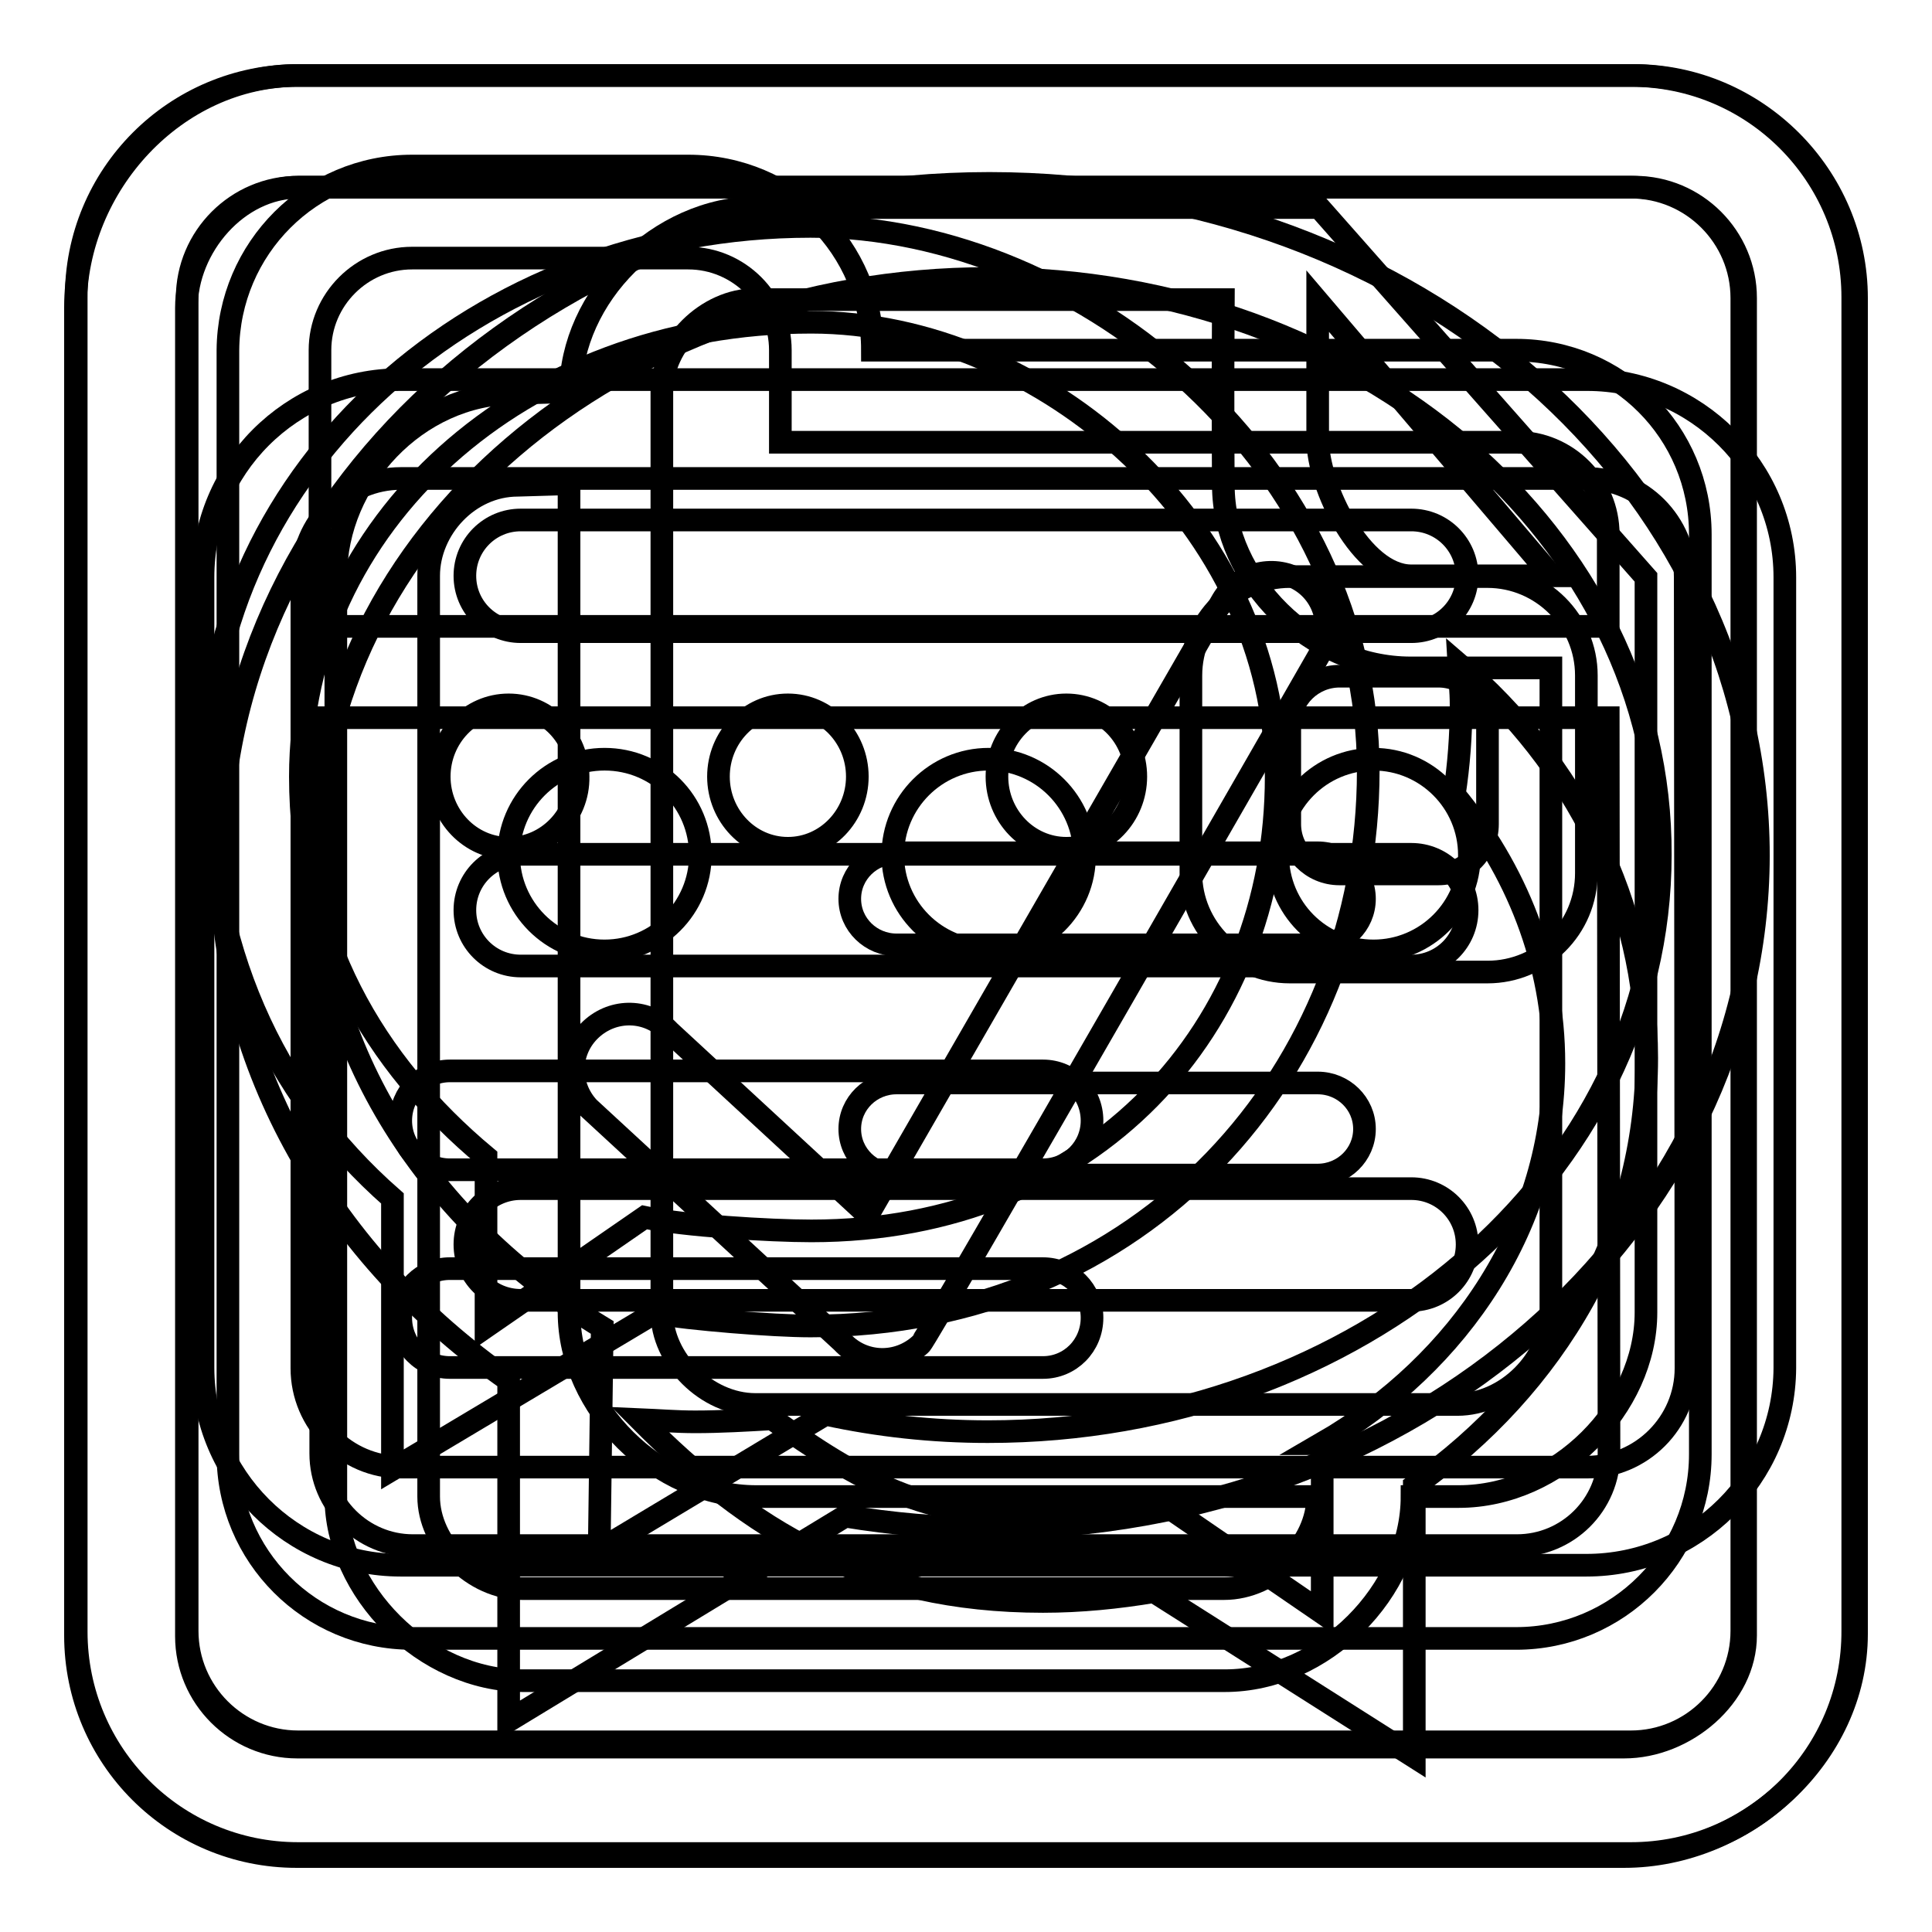
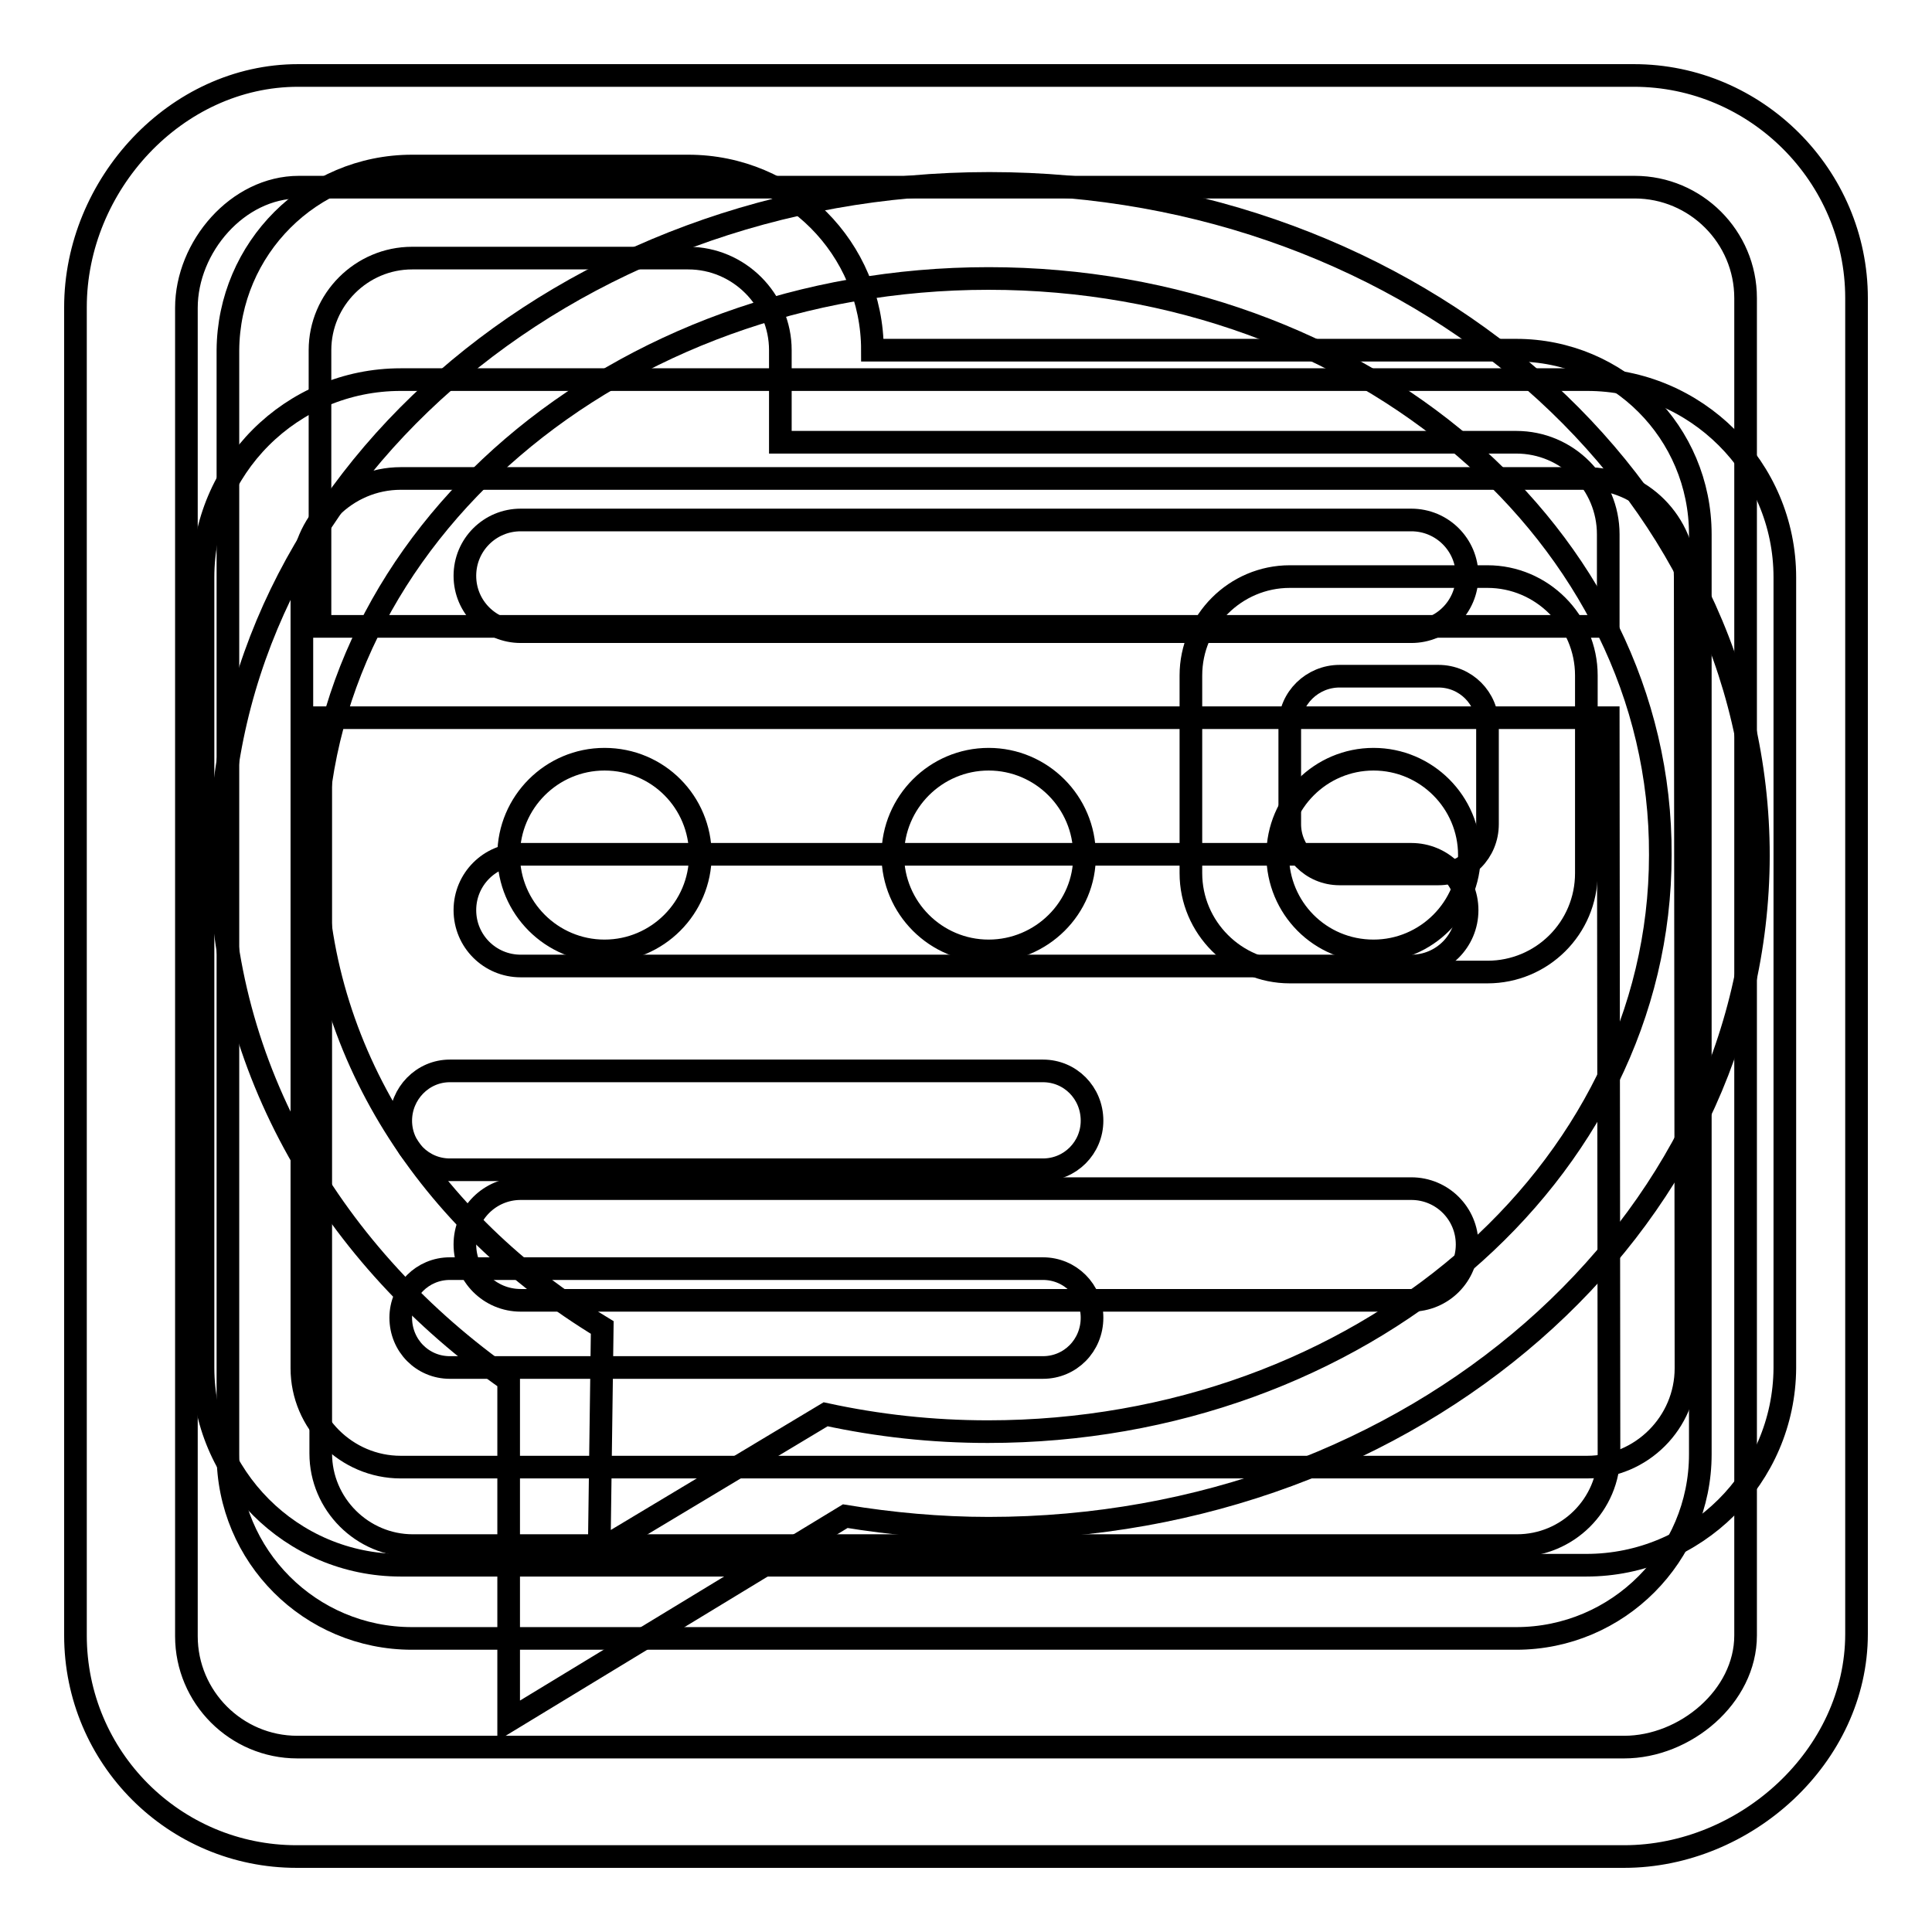
<svg xmlns="http://www.w3.org/2000/svg" version="1.1" x="0px" y="0px" viewBox="0 0 256 256" enable-background="new 0 0 256 256" xml:space="preserve">
  <g>
    <g>
      <path stroke-width="3" fill-opacity="0" stroke="#000000" d="M131,202.5c-6.5,0-12.9-0.6-19-1.6l-44.6,27.1v-45.1c-23.3-16.3-38.2-41.4-38.2-69.5c0-49.2,45.6-89.1,101.9-89.1c56.3,0,101.9,39.9,101.9,89.1C232.9,162.6,187.3,202.5,131,202.5z M131,36.9c-49.3,0-89.2,34.2-89.2,76.4c0,25.9,15.1,48.7,38,62.6l-0.4,29.5l30-18c6.9,1.5,14.1,2.3,21.5,2.3c49.2,0,89.1-34.2,89.1-76.4C220.2,71.1,180.3,36.9,131,36.9z M182,126c-7.1,0-12.7-5.7-12.7-12.7c0-7,5.7-12.7,12.7-12.7c7,0,12.7,5.7,12.7,12.7C194.7,120.3,189,126,182,126z M131,126c-7,0-12.7-5.7-12.7-12.7c0-7,5.7-12.7,12.7-12.7c7,0,12.7,5.7,12.7,12.7C143.8,120.3,138,126,131,126z M80.1,126c-7,0-12.7-5.7-12.7-12.7c0-7,5.7-12.7,12.7-12.7c7.1,0,12.7,5.7,12.7,12.7C92.8,120.3,87.1,126,80.1,126z" />
      <path stroke-width="3" fill-opacity="0" stroke="#000000" d="M210.2,207.4H53.1c-14.5,0-26.2-11.8-26.2-26.2V76.5c0-14.5,11.7-26.2,26.2-26.2h157.2c14.4,0,26.2,11.7,26.2,26.2v104.8C236.4,195.7,224.7,207.4,210.2,207.4z M223.3,76.5c0-7.2-5.8-13.1-13.1-13.1H53.1c-7.2,0-13.1,5.9-13.1,13.1v104.8c0,7.2,5.9,13.1,13.1,13.1h157.2c7.2,0,13.1-5.9,13.1-13.1L223.3,76.5L223.3,76.5z M197.1,128.8h-26.2c-7.2,0-13.1-5.9-13.1-13.1V89.5c0-7.2,5.9-13.1,13.1-13.1h26.2c7.2,0,13.1,5.9,13.1,13.1v26.2C210.2,123,204.3,128.8,197.1,128.8z M197.1,96.1c0-3.6-2.9-6.5-6.5-6.5h-13.1c-3.6,0-6.6,2.9-6.6,6.5v13.1c0,3.6,2.9,6.6,6.6,6.6h13.1c3.6,0,6.5-2.9,6.5-6.6V96.1z M138.2,181.2H59.6c-3.6,0-6.5-2.9-6.5-6.6c0-3.6,2.9-6.5,6.5-6.5h78.6c3.6,0,6.5,2.9,6.5,6.5C144.7,178.3,141.8,181.2,138.2,181.2z M138.2,155H59.6c-3.6,0-6.5-2.9-6.5-6.5c0-3.6,2.9-6.6,6.5-6.6h78.6c3.6,0,6.5,2.9,6.5,6.6C144.7,152.1,141.8,155,138.2,155z" />
-       <path stroke-width="3" fill-opacity="0" stroke="#000000" d="M175.1,191.3c18.5-10.7,30.8-29.3,30.8-50.4c0-13.4-5-25.7-13.2-35.6c0.6-3.9,0.9-7.9,0.9-11.9c0-1.8-0.2-3.6-0.3-5.4c15.3,13.1,24.9,31.6,24.9,52.2c0,23.1-12.1,43.5-30.8,56.7v35.9l-34.5-21.9c-4.8,0.8-9.7,1.3-14.7,1.3c-23.7,0-38.8-9.4-53.4-24.1c2.4,0.1,4.8,0.3,7.3,0.3c3.4,0,6.8-0.2,10.2-0.4c11.6,8.2,20,13.1,36,13.1c5.5,0,10.8-0.7,15.9-1.8l21,14.4V191.3L175.1,191.3z M107.4,175.7c-5.1,0-15.9-0.9-20.7-1.7L52,194.7v-35.9c-16.1-14.1-24.6-33.7-24.6-56.7c0-39.8,35.8-72.1,80-72.1c36.8,0,73.9,32.3,73.9,72.1C181.3,141.8,151.6,175.7,107.4,175.7z M85.4,161.3c5.1,1.1,16.6,1.8,22.1,1.8c37.4,0,61.6-26.9,61.6-60.2c0-33.2-30.9-60.2-61.6-60.2c-38.5,0-67.7,26.9-67.7,60.2c0,21.1,9.6,37.9,24.6,50.4v22.5L85.4,161.3z M141.3,112.4c-5.1,0-9.2-4.3-9.2-9.5c0-5.2,4.1-9.5,9.2-9.5c5.1,0,9.2,4.3,9.2,9.5C150.5,108.1,146.4,112.4,141.3,112.4z M104.4,112.4c-5.1,0-9.2-4.3-9.2-9.5c0-5.2,4.1-9.5,9.2-9.5c5.1,0,9.2,4.3,9.2,9.5C113.6,108.1,109.5,112.4,104.4,112.4z M67.4,112.4c-5.1,0-9.2-4.3-9.2-9.5c0-5.2,4.1-9.5,9.2-9.5c5.1,0,9.2,4.3,9.2,9.5C76.7,108.1,72.5,112.4,67.4,112.4z" />
      <path stroke-width="3" fill-opacity="0" stroke="#000000" d="M215.2,246H39.3C23.1,246,10,232.9,10,216.7v-176C10,24.5,23.3,10,39.5,10h177c16.2,0,29.5,13.3,29.5,29.5v177C246,232.7,231.3,246,215.2,246z M231.3,39.5c0-8.1-6.6-14.7-14.7-14.7h-177c-8.1,0-14.9,7.9-14.9,16v176c0,8.1,6.6,14.7,14.7,14.7h175.8c8.1,0,16.1-6.7,16.1-14.8L231.3,39.5L231.3,39.5z M187,172.3H69c-4.1,0-7.4-3.3-7.4-7.4s3.3-7.4,7.4-7.4h118c4.1,0,7.4,3.3,7.4,7.4C194.4,169,191.1,172.3,187,172.3z M187,128H69c-4.1,0-7.4-3.3-7.4-7.4c0-4.1,3.3-7.4,7.4-7.4h118c4.1,0,7.4,3.3,7.4,7.4C194.4,124.7,191.1,128,187,128z M187,83.7H69c-4.1,0-7.4-3.3-7.4-7.4c0-4.1,3.3-7.4,7.4-7.4h118c4.1,0,7.4,3.3,7.4,7.4C194.4,80.4,191.1,83.7,187,83.7z" />
-       <path stroke-width="3" fill-opacity="0" stroke="#000000" d="M216.1,245.6H39.5c-16.3,0-29.4-13.2-29.4-29.4V39.5C10,23.2,23.2,10,39.5,10h176.6c16.3,0,29.4,13.2,29.4,29.4v176.6C245.6,232.4,232.4,245.6,216.1,245.6z M230.8,39.5c0-8.1-6.6-14.7-14.7-14.7H39.5c-8.1,0-14.7,6.6-14.7,14.7v176.6c0,8.1,6.6,14.7,14.7,14.7h176.6c8.1,0,14.7-6.6,14.7-14.7V39.5z M174.8,86.8c2-3.5,0.8-8-2.7-10c-3.5-2-8-0.8-10.1,2.7L115,161l-26.3-24.3c-2.8-3-7.4-3.1-10.4-0.3c-3,2.8-3.1,7.4-0.3,10.4l33.6,31c2.8,3,7.4,3.1,10.4,0.3C122.9,177.3,174.8,86.8,174.8,86.8z" />
-       <path stroke-width="3" fill-opacity="0" stroke="#000000" d="M68.3,52.1c-13.1,0-23.8,11.7-23.8,24.2v122c0,12.5,11.7,24.4,24.8,24.4h93c13.1,0,24.8-11.9,24.8-24.4h6.2c13.1,0,24.8-11.8,24.8-24.4V88.5V76.5l-43.3-49c-0.8,0-74.4,0-74.4,0c-13.1,0-24.8,11.8-24.8,24.4L68.3,52.1z M100.2,198.3c-13.1,0-24.8-11.8-24.8-24.4V64.1l-6.8,0.2c-6.5,0-11.8,5.8-11.8,12v122c0,6.2,5.9,12.2,12.4,12.2h93c6.5,0,12.4-6,12.4-12.2H100.2z M174.6,39.9L174.6,39.9c0,11.9,0,18.3,0,18.3c0,6.3,5.8,18.1,12.4,18.1h18.6L174.6,39.9z M205.5,88.5c-12,0-18.6,0-18.6,0c-13.2,0-24.8-11.6-24.8-24.2c0,0-0.1-10.5,0-24.6h-62c-6.5,0-12.4,6-12.4,12.2v122c0,6.2,5.9,12.2,12.4,12.2h93c6.5,0,12.4-6,12.4-12.2L205.5,88.5L205.5,88.5z M174.6,155.7h-55.8c-3.4,0-6.2-2.7-6.2-6.1s2.8-6.1,6.2-6.1h55.8c3.4,0,6.2,2.7,6.2,6.1C180.8,153,178,155.7,174.6,155.7z M174.6,125.2h-55.8c-3.4,0-6.2-2.7-6.2-6.1c0-3.4,2.8-6.1,6.2-6.1h55.8c3.4,0,6.2,2.7,6.2,6.1C180.8,122.5,178,125.2,174.6,125.2z" />
      <path stroke-width="3" fill-opacity="0" stroke="#000000" d="M200.9,217.1H54.6c-13.5,0-24.4-10.9-24.4-24.4V46.4C30.3,32.9,41.2,22,54.6,22h36.6c13.5,0,24.4,10.9,24.4,24.4h85.3c13.5,0,24.4,10.9,24.4,24.4v121.9C225.3,206.1,214.4,217.1,200.9,217.1z M213.1,70.8c0-6.7-5.4-12.2-12.2-12.2h-97.5V46.4c0-6.7-5.5-12.2-12.2-12.2H54.6c-6.7,0-12.2,5.5-12.2,12.2v36.6h170.7V70.8z M213.1,95.1H42.5v97.5c0,6.7,5.5,12.2,12.2,12.2h146.3c6.7,0,12.2-5.4,12.2-12.2L213.1,95.1L213.1,95.1z" />
    </g>
  </g>
</svg>